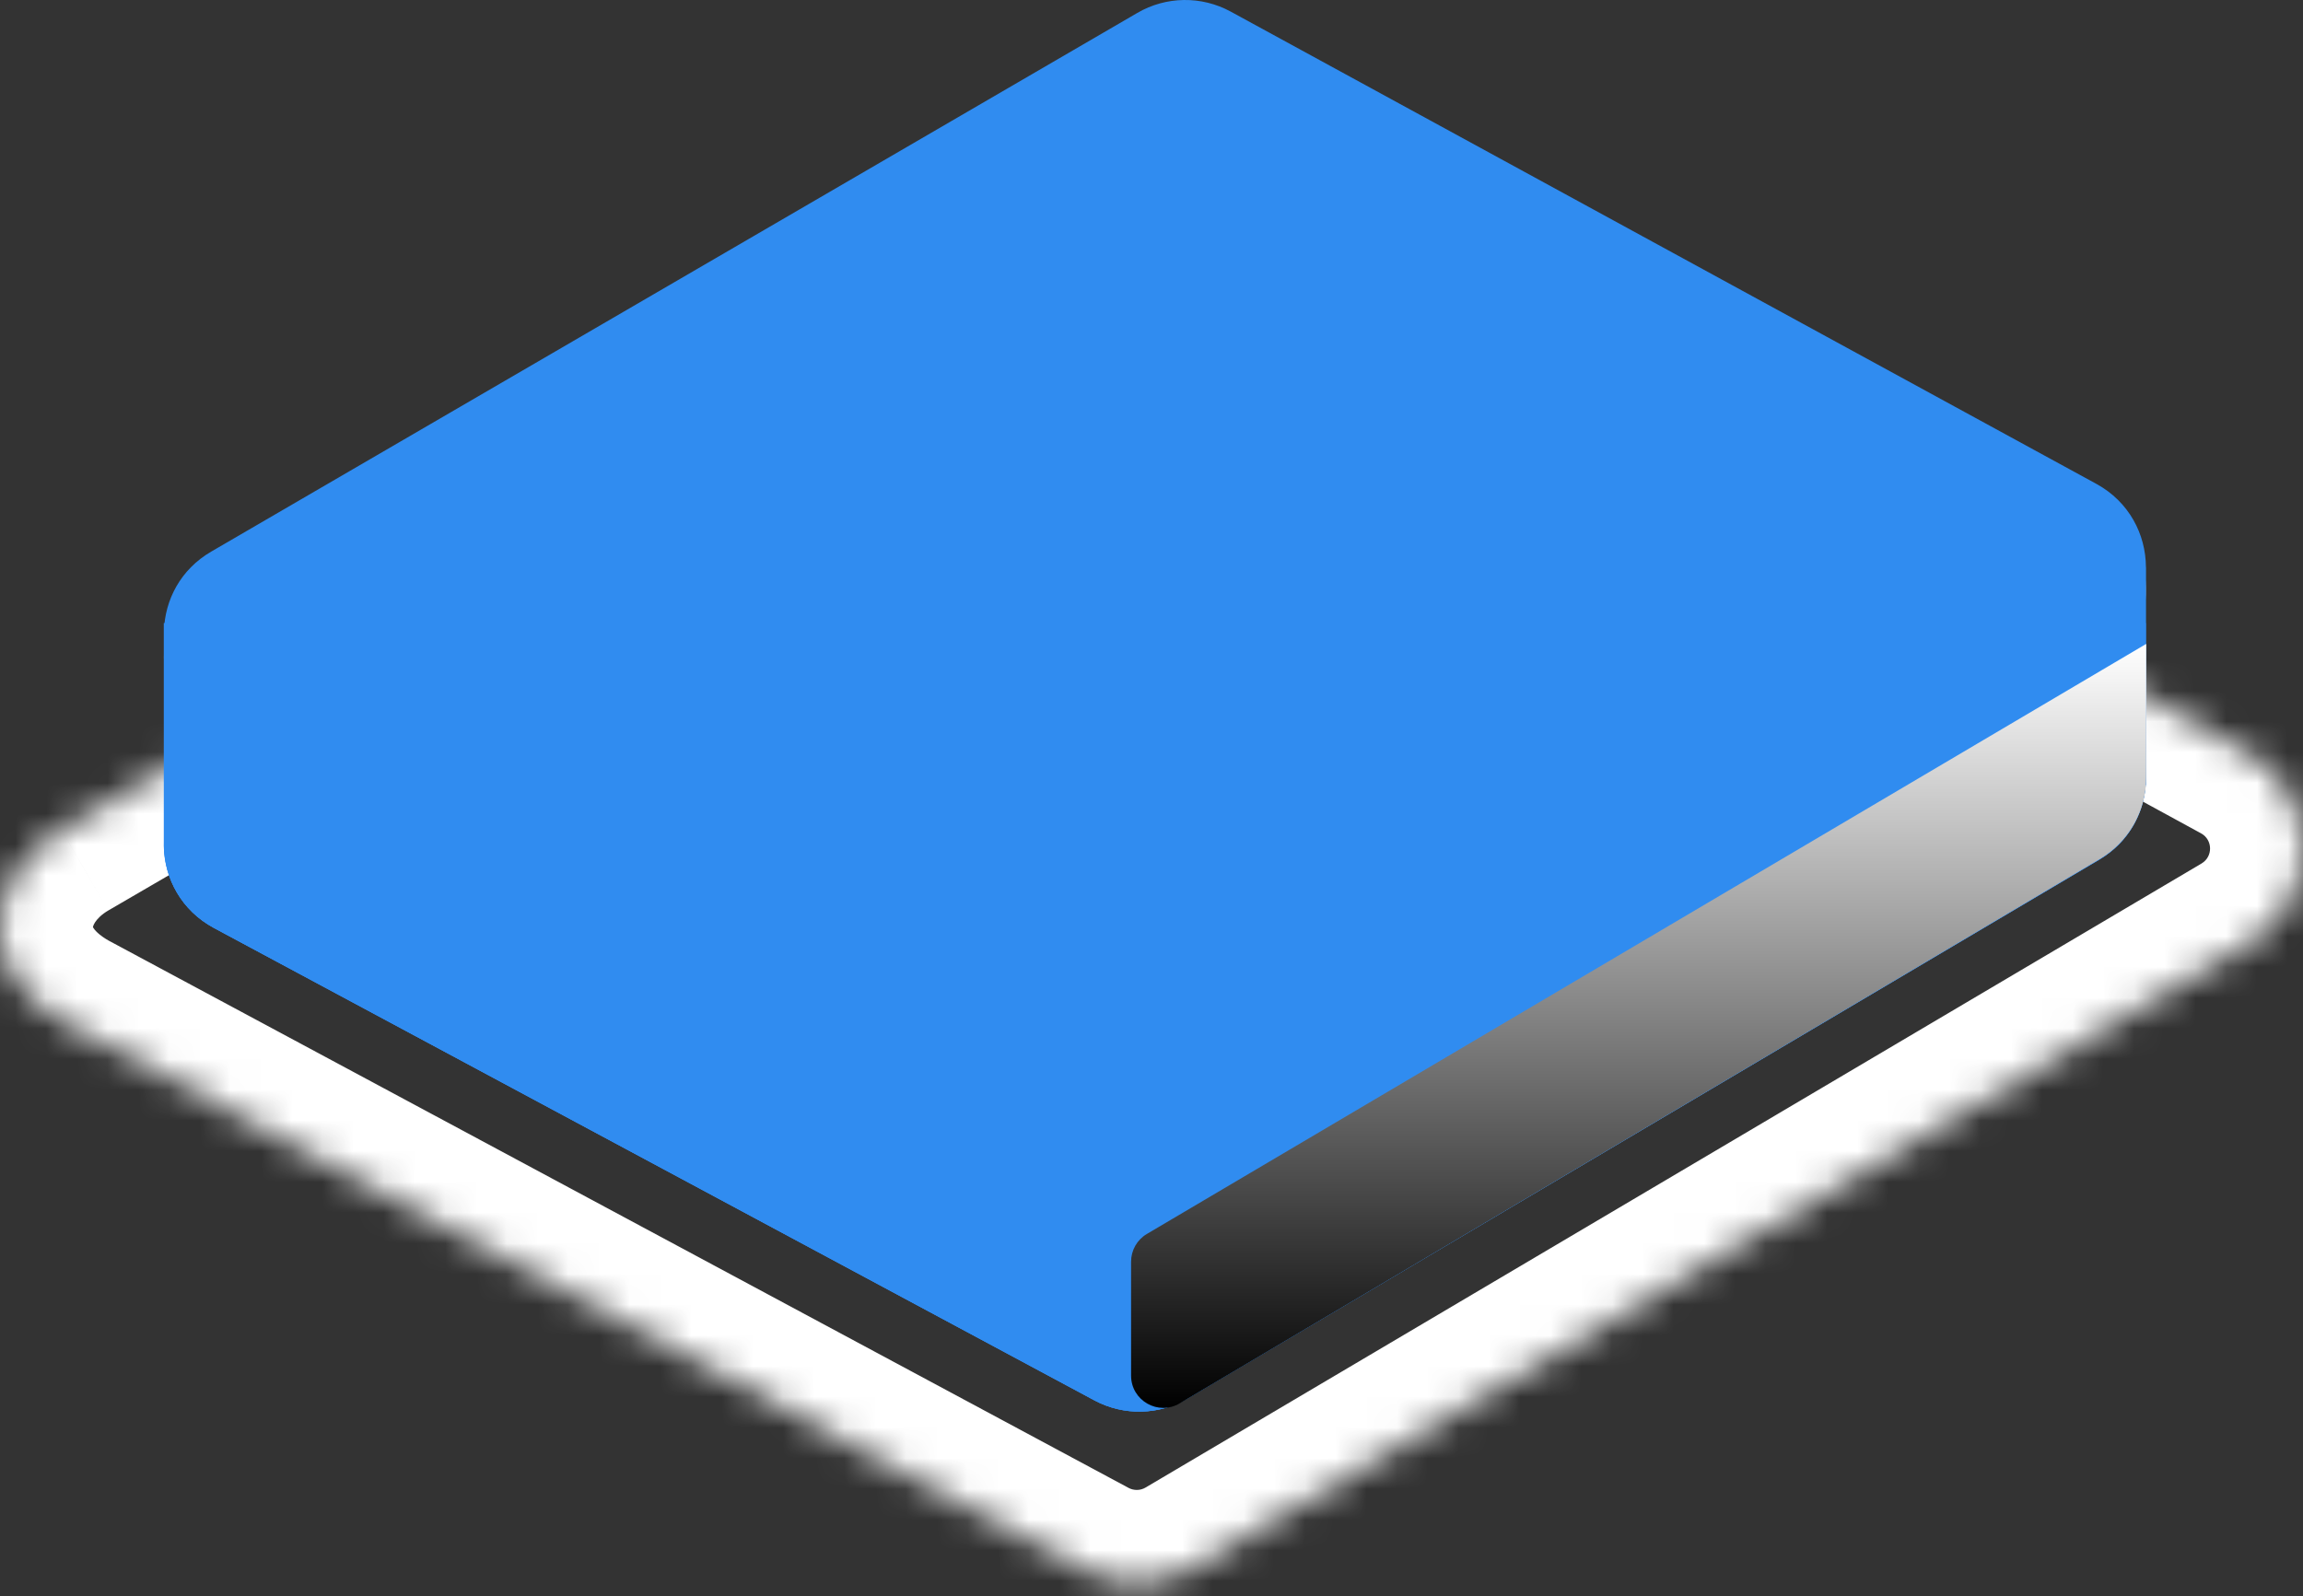
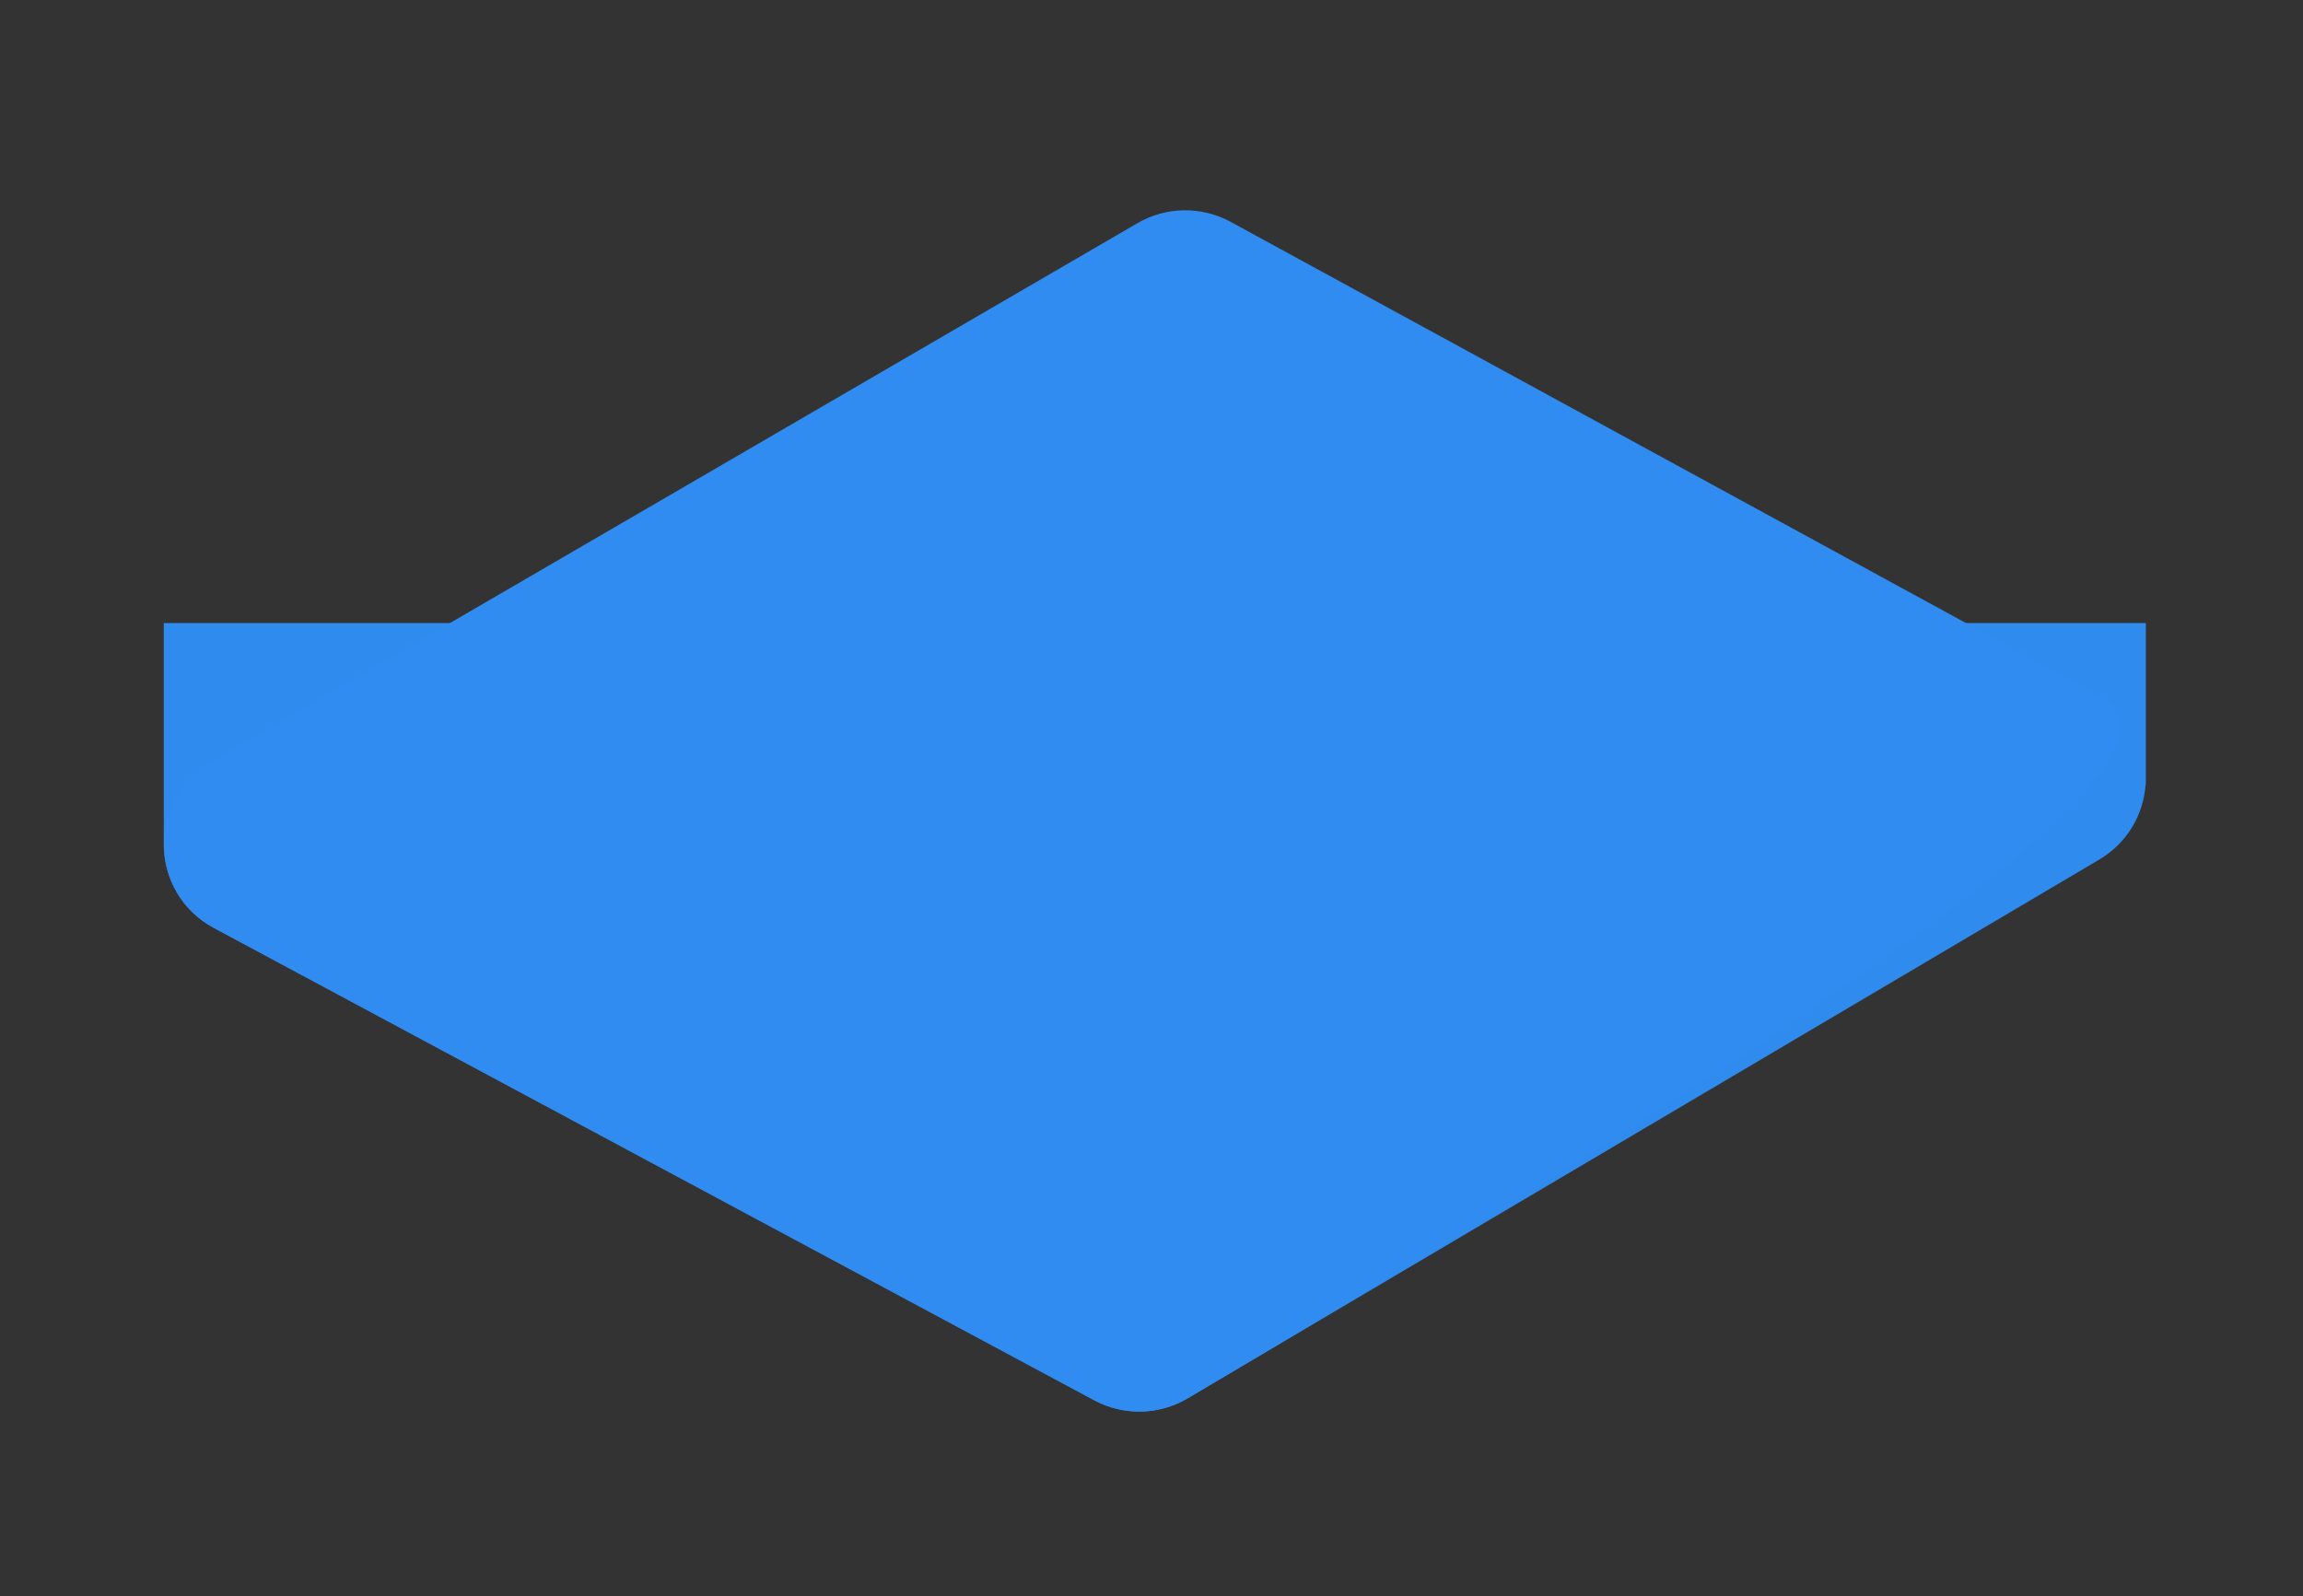
<svg xmlns="http://www.w3.org/2000/svg" width="75" height="52" viewBox="0 0 75 52" fill="none">
  <rect x="0" y="0" width="75" height="52" fill="#333333" stroke="none" />
  <mask id="path-1-inside-1_3460_2226" fill="white">
-     <path d="M2.111 33.309L35.322 51.135C36.428 51.728 37.765 51.702 38.846 51.063L73.237 30.733C75.635 29.315 75.575 25.825 73.131 24.49L40.47 6.667C39.367 6.066 38.029 6.083 36.943 6.716L2.005 27.043C-0.422 28.456 -0.943 31.619 2.114 33.312L2.111 33.309Z" />
-   </mask>
-   <path d="M2.111 33.309L3.542 30.642L-14.509 20.953L-0.03 35.448L2.111 33.309ZM35.322 51.135L33.89 53.801L33.891 53.802L35.322 51.135ZM38.846 51.063L37.305 48.458L37.305 48.458L38.846 51.063ZM73.237 30.733L74.777 33.338L74.777 33.338L73.237 30.733ZM73.131 24.49L74.582 21.834L74.58 21.834L73.131 24.49ZM40.47 6.667L41.92 4.011L41.919 4.01L40.47 6.667ZM36.943 6.716L38.465 9.332L38.468 9.33L36.943 6.716ZM2.005 27.043L0.483 24.427L0.482 24.427L2.005 27.043ZM2.114 33.312L0.648 35.959C1.967 36.69 3.623 36.337 4.531 35.133C5.438 33.928 5.321 32.24 4.255 31.173L2.114 33.312ZM0.679 35.975L33.89 53.801L36.753 48.468L3.542 30.642L0.679 35.975ZM33.891 53.802C35.926 54.893 38.391 54.848 40.386 53.668L37.305 48.458C37.14 48.556 36.928 48.562 36.752 48.468L33.891 53.802ZM40.386 53.668L74.777 33.338L71.697 28.128L37.305 48.458L40.386 53.668ZM74.777 33.338C79.196 30.725 79.085 24.295 74.582 21.834L71.68 27.146C72.064 27.356 72.073 27.905 71.696 28.128L74.777 33.338ZM74.58 21.834L41.92 4.011L39.02 9.324L71.681 27.147L74.58 21.834ZM41.919 4.01C39.889 2.903 37.423 2.933 35.419 4.102L38.468 9.33C38.635 9.233 38.845 9.228 39.021 9.324L41.919 4.01ZM35.421 4.1L0.483 24.427L3.527 29.659L38.465 9.332L35.421 4.1ZM0.482 24.427C-1.469 25.563 -2.917 27.567 -3.021 29.94C-3.131 32.457 -1.707 34.656 0.648 35.959L3.579 30.664C3.198 30.453 3.072 30.277 3.042 30.229C3.026 30.202 3.024 30.192 3.025 30.196C3.026 30.197 3.026 30.2 3.026 30.202C3.026 30.204 3.026 30.205 3.026 30.205C3.026 30.204 3.027 30.191 3.036 30.164C3.045 30.136 3.064 30.094 3.098 30.041C3.169 29.934 3.302 29.79 3.527 29.659L0.482 24.427ZM4.255 31.173L4.252 31.17L-0.03 35.448L-0.028 35.45L4.255 31.173Z" fill="white" mask="url(#path-1-inside-1_3460_2226)" />
+     </mask>
  <path d="M5.334 27.57C5.357 28.621 5.904 29.658 6.967 30.229L35.634 45.614C36.588 46.126 37.743 46.103 38.677 45.55L68.361 28.003C69.303 27.444 69.805 26.515 69.874 25.561H69.882V20.296H5.334V27.57Z" fill="#308BEF" />
-   <path d="M6.97 24.11L35.637 39.494C36.591 40.007 37.746 39.984 38.679 39.431L68.364 21.883C70.435 20.66 70.383 17.646 68.272 16.494L40.081 1.109C39.129 0.591 37.975 0.605 37.038 1.152L6.878 18.7C4.784 19.918 4.836 22.963 6.97 24.11Z" fill="url(#paint0_linear_3460_2226)" />
-   <path d="M69.885 18.471C69.879 17.408 69.34 16.348 68.272 15.763L40.08 0.378C39.129 -0.14 37.975 -0.126 37.038 0.421L6.878 17.969C5.878 18.551 5.368 19.545 5.34 20.554V27.573C5.363 28.624 5.91 29.661 6.973 30.232L35.64 45.616C36.594 46.129 37.748 46.106 38.682 45.553L68.366 28.005C69.309 27.447 69.81 26.518 69.879 25.564H69.888V18.474L69.885 18.471Z" fill="#308CF0" />
-   <path d="M6.97 30.229L35.637 45.614C36.591 46.127 37.746 46.104 38.679 45.551L68.364 28.003C70.435 26.779 70.383 23.765 68.272 22.614L40.081 7.229C39.129 6.71 37.975 6.725 37.038 7.272L6.878 24.82C4.784 26.038 4.836 29.083 6.97 30.229Z" fill="#308CF0" />
-   <path style="mix-blend-mode:overlay" d="M36.835 41.104V44.812C36.835 45.625 37.72 46.129 38.419 45.714L68.387 27.98C69.321 27.427 69.894 26.421 69.894 25.335V20.975L37.35 40.196C37.029 40.385 36.835 40.729 36.835 41.101V41.104Z" fill="url(#paint1_linear_3460_2226)" />
+   <path d="M6.97 30.229L35.637 45.614C36.591 46.127 37.746 46.104 38.679 45.551C70.435 26.779 70.383 23.765 68.272 22.614L40.081 7.229C39.129 6.71 37.975 6.725 37.038 7.272L6.878 24.82C4.784 26.038 4.836 29.083 6.97 30.229Z" fill="#308CF0" />
  <defs>
    <linearGradient id="paint0_linear_3460_2226" x1="37.611" y1="39.864" x2="37.611" y2="0.731" gradientUnits="userSpaceOnUse">
      <stop stop-color="white" />
      <stop offset="1" stop-color="white" stop-opacity="0" />
    </linearGradient>
    <linearGradient id="paint1_linear_3460_2226" x1="53.365" y1="20.978" x2="53.365" y2="45.863" gradientUnits="userSpaceOnUse">
      <stop stop-color="white" />
      <stop offset="1" />
    </linearGradient>
  </defs>
</svg>